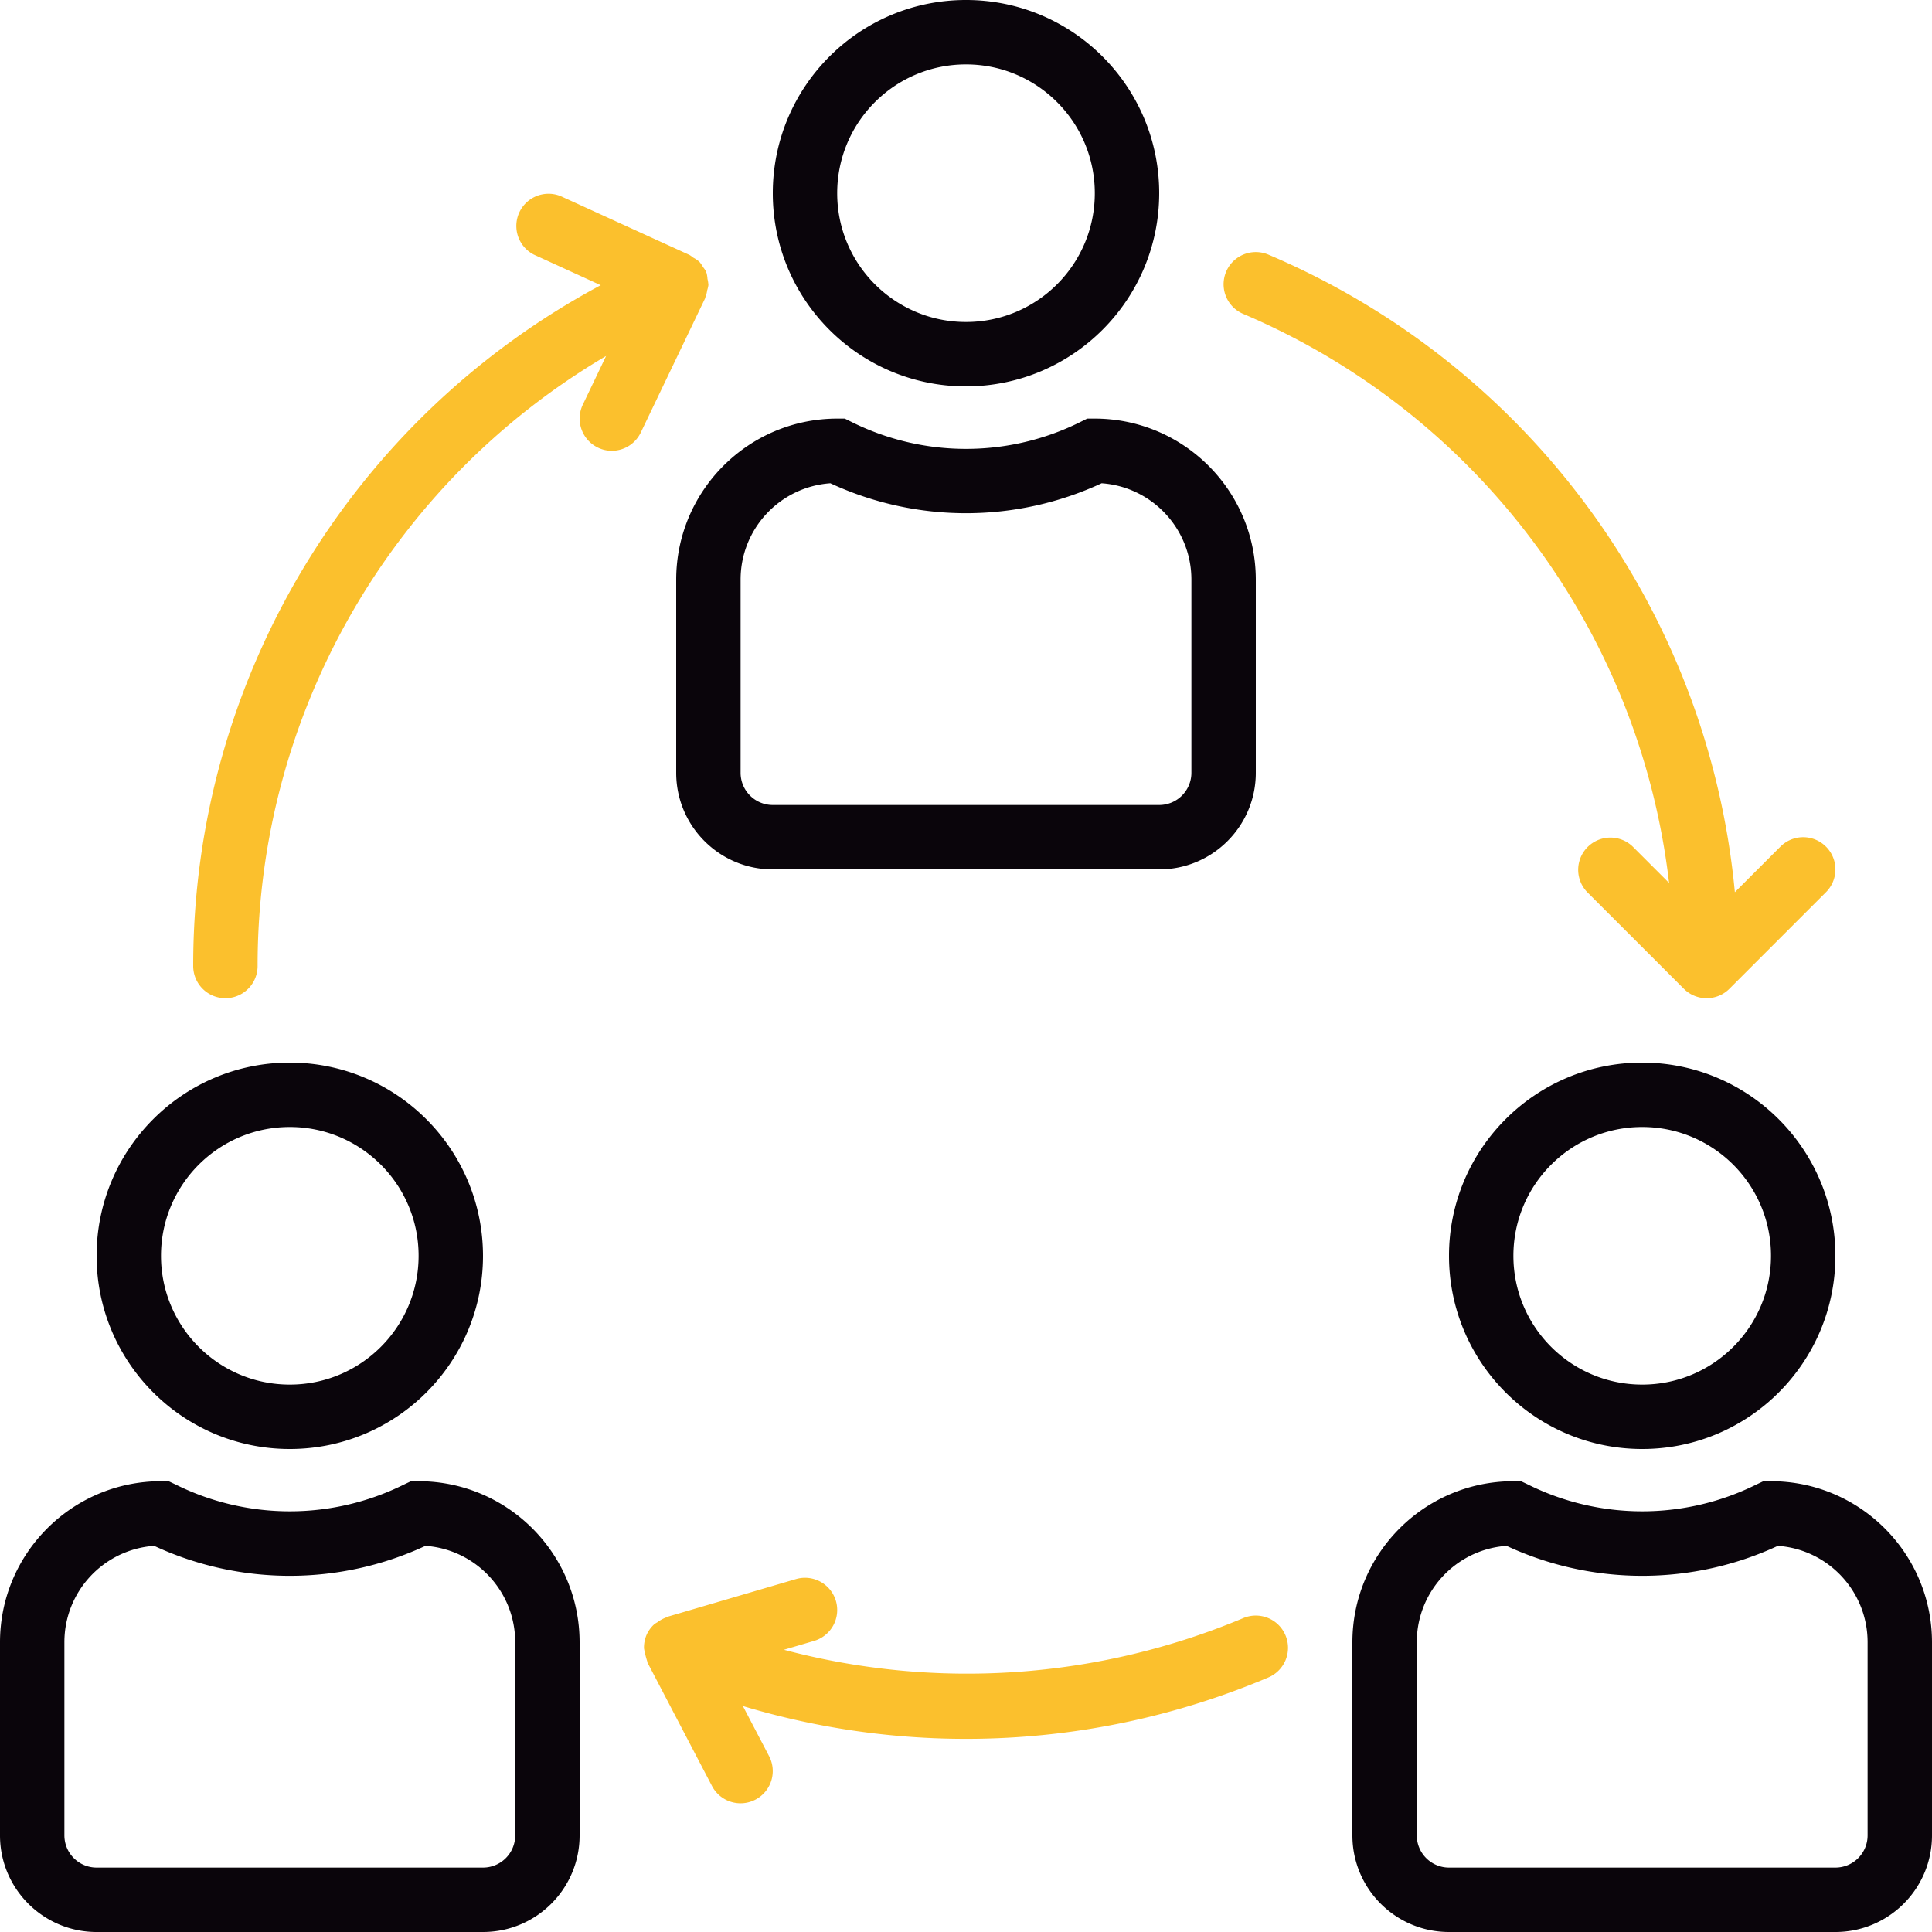
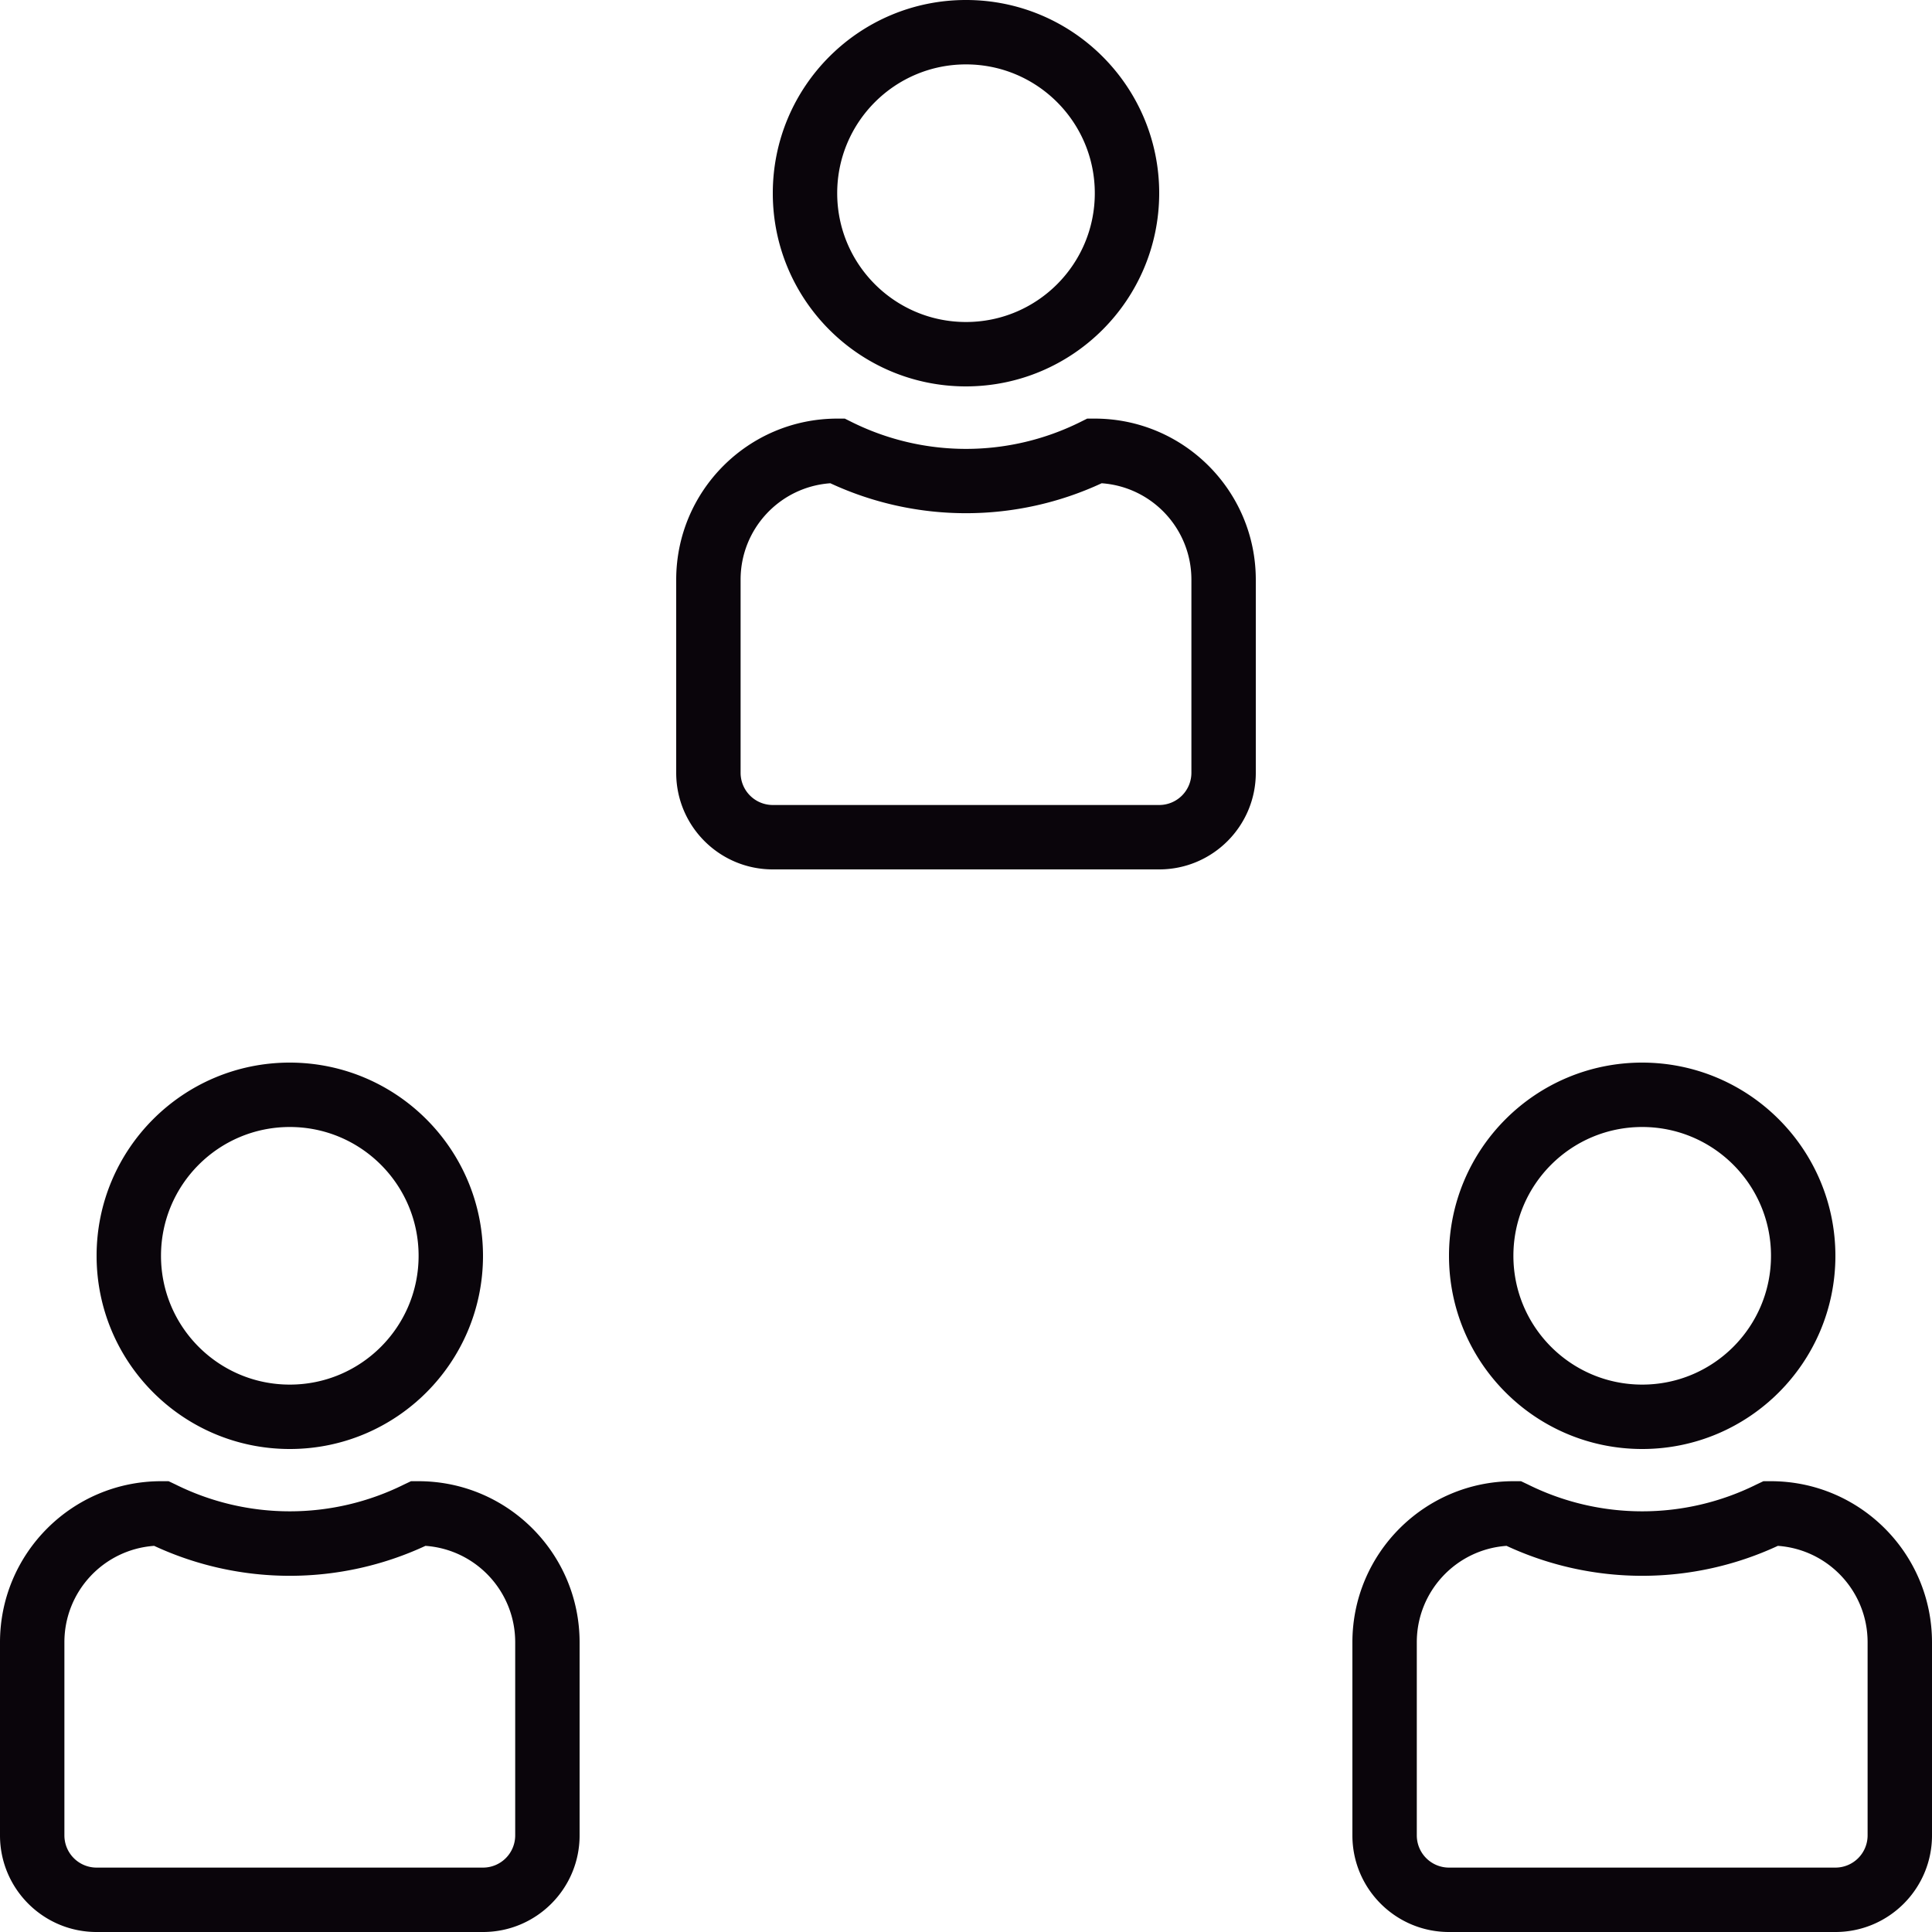
<svg xmlns="http://www.w3.org/2000/svg" viewBox="0 0 480 480" fill-rule="evenodd" clip-rule="evenodd" stroke-linejoin="round" stroke-miterlimit="1.414">
  <g fill-rule="nonzero">
    <path d="M208 48c0-17.673 14.327-32 32-32 17.673 0 32 14.327 32 32 0 17.674-14.327 32-32 32-17.673 0-32-14.326-32-32zm80 0c0-26.509-21.49-48-48-48s-48 21.491-48 48c0 26.51 21.49 48 48 48 26.499-.026 47.974-21.501 48-48zM184 144c.002-12.592 9.735-23.042 22.296-23.936a80.061 80.061 0 0 0 67.408 0c12.561.894 22.294 11.344 22.296 23.936v48a8 8 0 0 1-8 8h-96a8 8 0 0 1-8-8v-48zm-16 0v48c0 13.255 10.745 24 24 24h96c13.255 0 24-10.745 24-24v-48c-.026-22.08-17.92-39.974-40-40h-1.888l-1.688.84a63.78 63.78 0 0 1-56.848 0l-1.688-.84H208c-22.08.026-39.974 17.92-40 40zM408 344c-17.673 0-32-14.327-32-32 0-17.673 14.327-32 32-32 17.673 0 32 14.327 32 32 0 17.673-14.327 32-32 32zm0-80c-26.51 0-48 21.49-48 48s21.49 48 48 48 48-21.49 48-48c-.026-26.499-21.501-47.974-48-48zM464 456a8 8 0 0 1-8 8h-96a8 8 0 0 1-8-8v-48c.002-12.592 9.735-23.042 22.296-23.936a80.061 80.061 0 0 0 67.408 0c12.56.894 22.294 11.344 22.296 23.936v48zm-24-88h-1.888l-1.688.8a63.78 63.78 0 0 1-56.848 0l-1.688-.8H376c-22.08.026-39.974 17.92-40 40v48c0 13.255 10.745 24 24 24h96c13.255 0 24-10.745 24-24v-48c-.026-22.08-17.92-39.974-40-40zM72 344c-17.674 0-32-14.327-32-32 0-17.673 14.326-32 32-32 17.673 0 32 14.327 32 32 0 17.673-14.327 32-32 32zm0-80c-26.51 0-48 21.49-48 48s21.49 48 48 48c26.509 0 48-21.49 48-48-.026-26.499-21.502-47.974-48-48zM16 408c.001-12.592 9.735-23.042 22.296-23.936a80.061 80.061 0 0 0 67.408 0c12.561.894 22.294 11.344 22.296 23.936v48a8 8 0 0 1-8 8H24a8 8 0 0 1-8-8v-48zm8 72h96c13.255 0 24-10.745 24-24v-48c-.026-22.08-17.92-39.974-40-40h-1.888l-1.688.8a63.78 63.78 0 0 1-56.848 0l-1.688-.8H40c-22.081.026-39.974 17.92-40 40v48c0 13.255 10.745 24 24 24z" fill="#0a050b" />
-     <path d="M319.36 406.248a8 8 0 0 0-10.496-4.224 177.456 177.456 0 0 1-114.104 7.856l7.488-2.2a8.002 8.002 0 0 0 5.432-9.928 8.002 8.002 0 0 0-9.928-5.432l-32 9.384c-.12 0-.208.136-.32.176a7.928 7.928 0 0 0-2.064 1.144c-.278.15-.545.318-.8.504a7.75 7.75 0 0 0-1.96 2.72 8.012 8.012 0 0 0-.608 3.304c.195 1.083.462 2.152.8 3.2.048.112 0 .24.088.352l16 30.616a8.004 8.004 0 1 0 14.192-7.408l-6.512-12.448a192.565 192.565 0 0 0 130.552-7.104 8 8 0 0 0 4.252-10.484l-.012-.028zM453.656 210.344a8 8 0 0 0-11.312 0l-11.32 11.32c-6.624-70.07-51.111-130.875-115.888-158.4a8 8 0 0 0-6.272 14.72c58.11 24.697 98.504 78.669 105.816 141.384l-9.024-9.024a8 8 0 0 0-11.312 11.312l24 24a8 8 0 0 0 11.314.014l.014-.014 24-24a8 8 0 0 0-.016-11.312zM148.536 111.2a7.876 7.876 0 0 0 3.464.8 8 8 0 0 0 7.2-4.536l16-33.384c0-.08 0-.168.064-.248a7.679 7.679 0 0 0 .432-1.696c.137-.431.239-.872.304-1.32a8.055 8.055 0 0 0-.232-1.544 7.451 7.451 0 0 0-.208-1.384c0-.072-.088-.12-.12-.2-.032-.08 0-.136 0-.2a7.729 7.729 0 0 0-.752-1.104 8.076 8.076 0 0 0-.912-1.32 7.547 7.547 0 0 0-1.56-1.064 7.136 7.136 0 0 0-.896-.648l-32-14.616a8 8 0 0 0-6.64 14.544l16.568 7.576C86.874 104.237 47.954 169.256 48 240a8 8 0 1 0 16 0c-.041-62.293 32.901-119.952 86.584-151.552l-5.784 12.088a8 8 0 0 0 3.736 10.664z" fill="#fbc02d" />
  </g>
</svg>